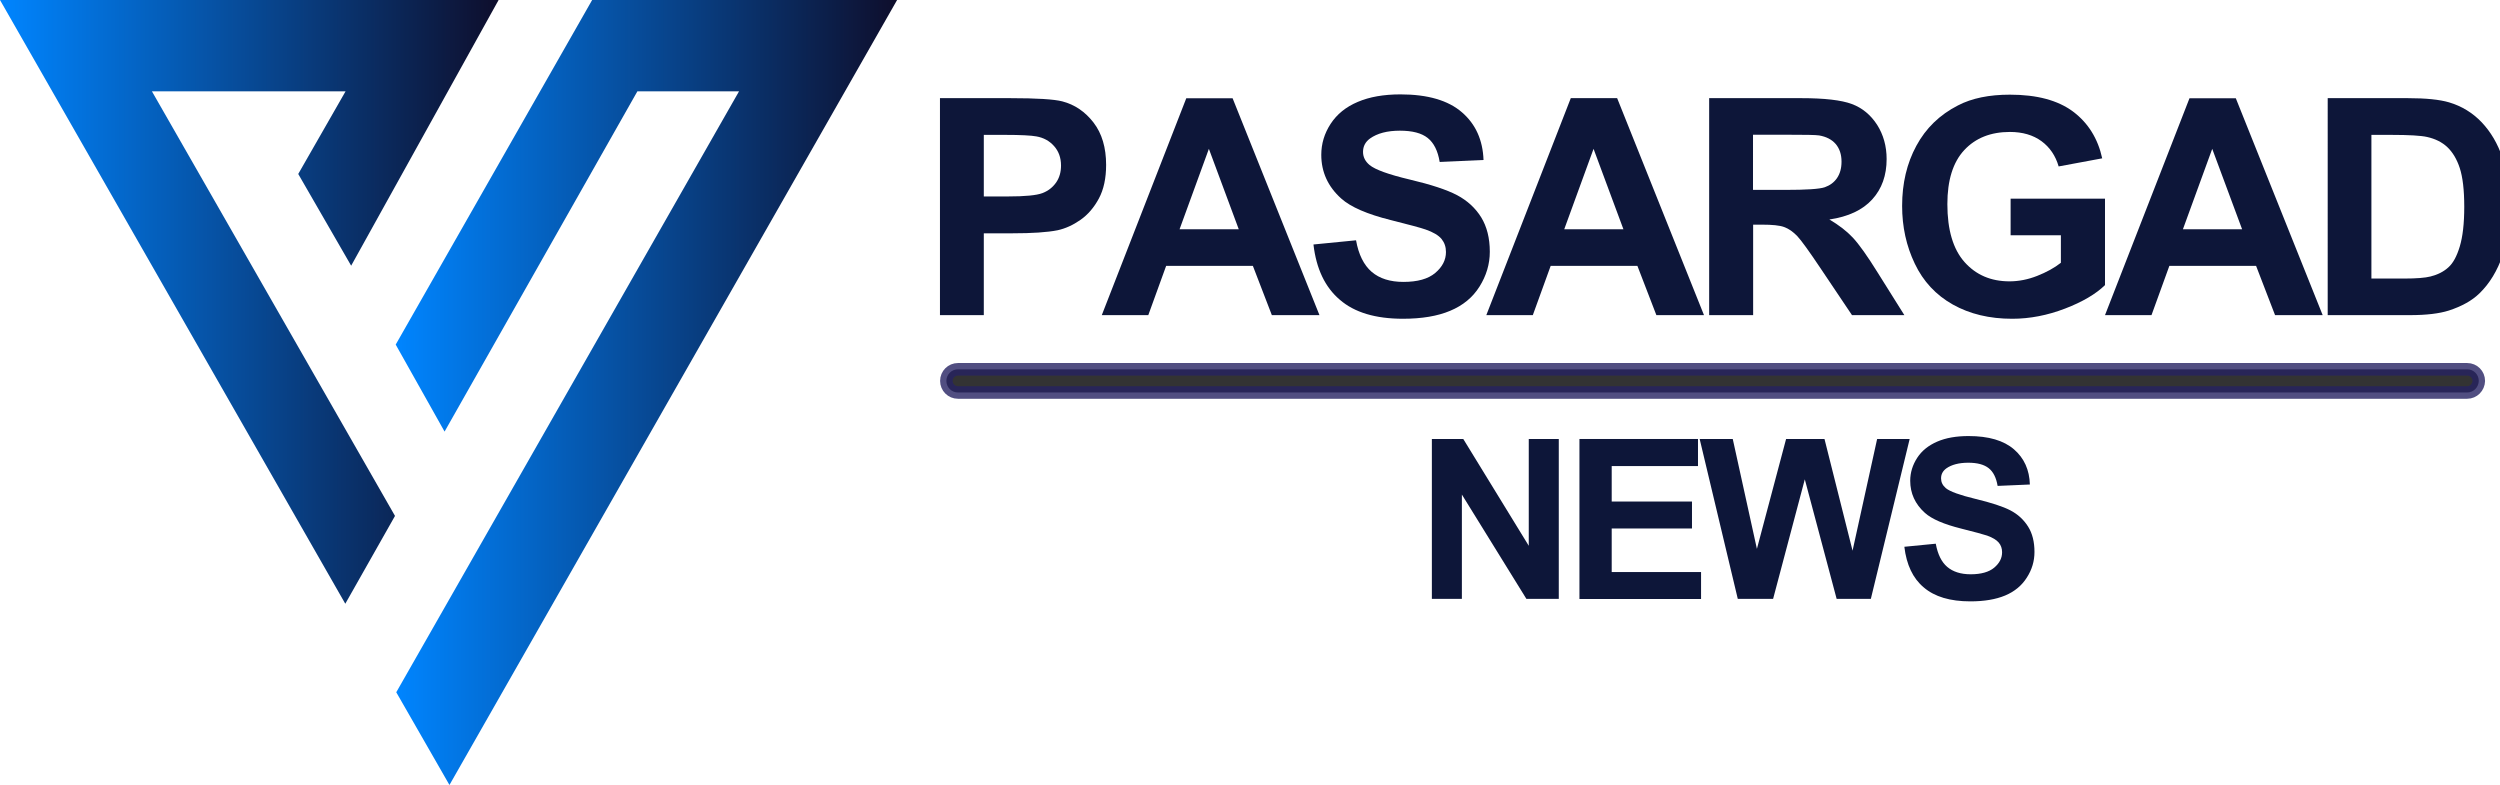
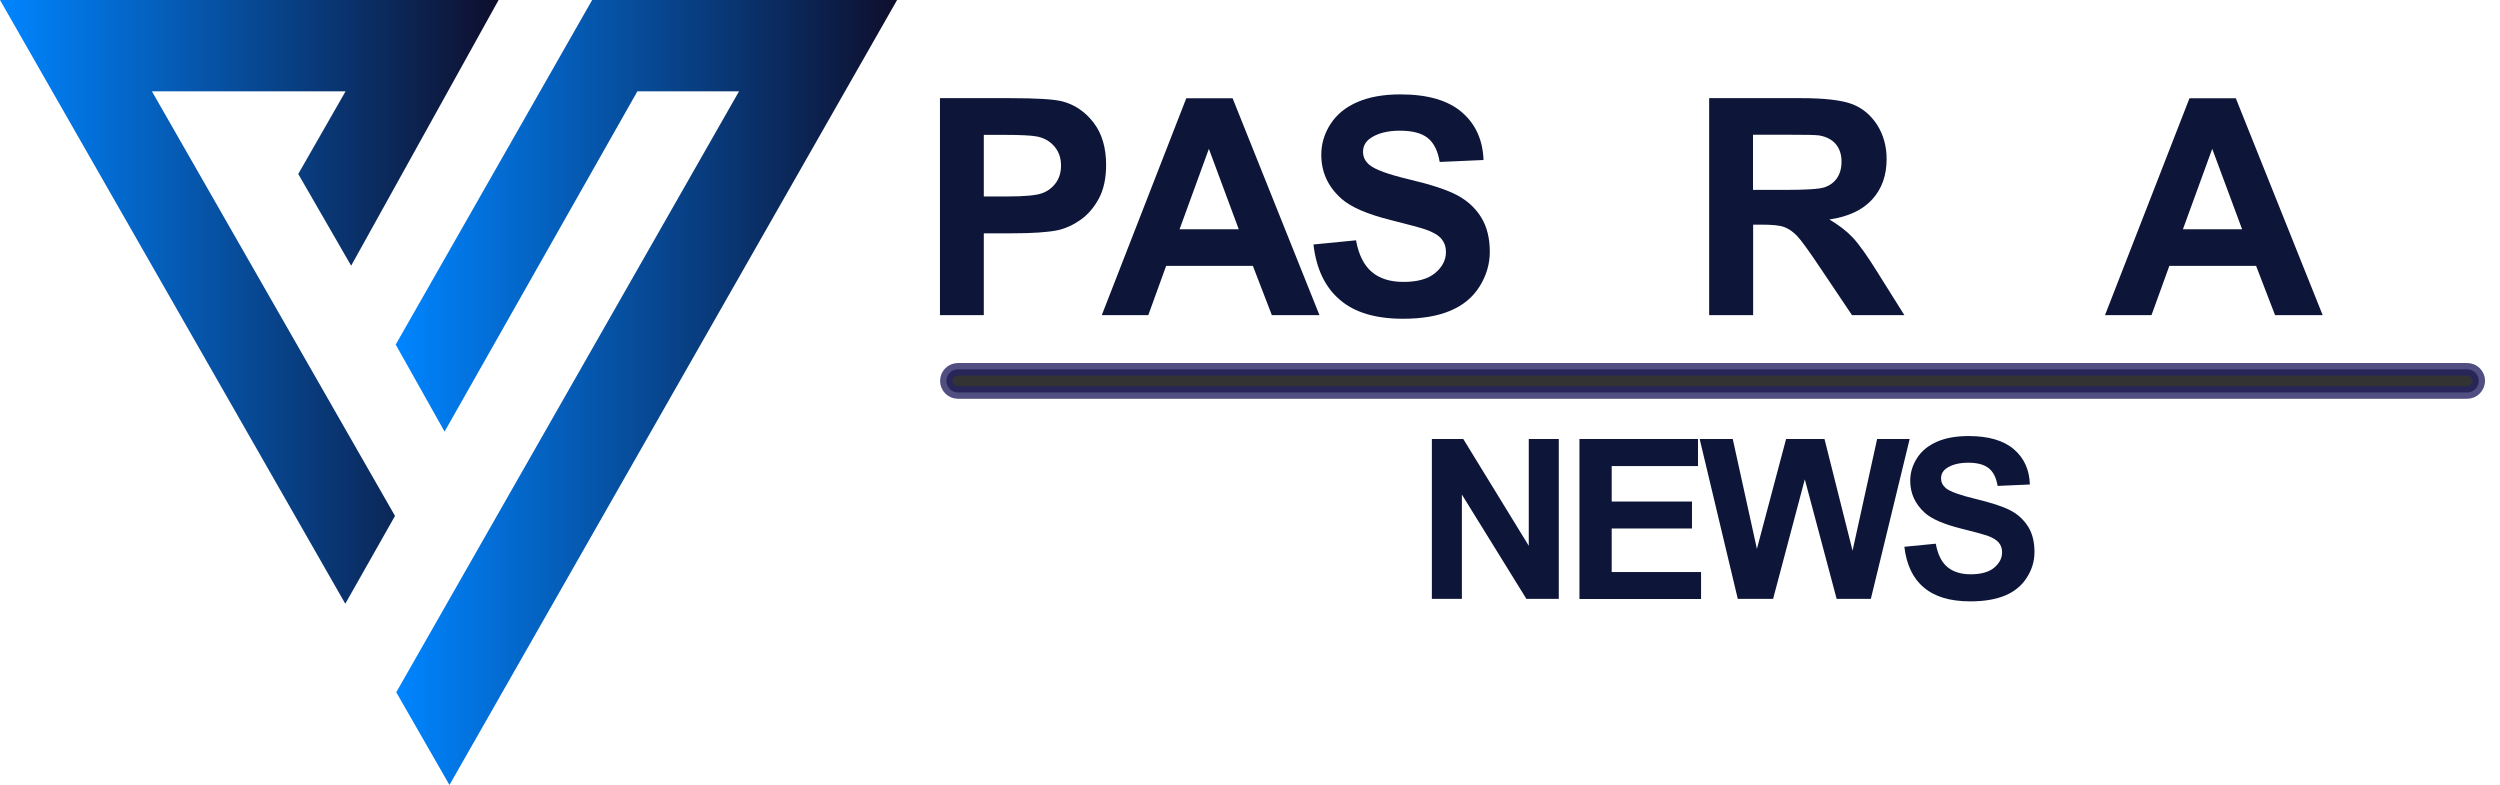
<svg xmlns="http://www.w3.org/2000/svg" version="1.1" id="Layer_1" x="0px" y="0px" viewBox="0 0 1790.5 561.9" style="enable-background:new 0 0 1790.5 561.9;" xml:space="preserve">
  <style type="text/css">
	.st0{fill:url(#SVGID_1_);}
	.st1{fill:url(#SVGID_00000173867332651918034120000010088115941816168604_);}
	.st2{fill:#0D1639;}
	.st3{opacity:0.8;stroke:#262262;stroke-width:9;stroke-miterlimit:10;}
</style>
  <linearGradient id="SVGID_1_" gradientUnits="userSpaceOnUse" x1="0" y1="371.04" x2="357.11" y2="371.04" gradientTransform="matrix(1 0 0 -1 0 587.22)">
    <stop offset="1.369379e-07" style="stop-color:#0085FF" />
    <stop offset="1" style="stop-color:#0E0E2C" />
  </linearGradient>
  <polygon class="st0" points="213.6,124.6 247.5,65.4 108.8,65.4 282.9,369.5 247.3,432.4 0,0 357.1,0 251.5,190.3 " />
  <linearGradient id="SVGID_00000089555025036497619180000000871867088585233082_" gradientUnits="userSpaceOnUse" x1="283.37" y1="306.1" x2="642.48" y2="306.1" gradientTransform="matrix(1 0 0 -1 0 587.22)">
    <stop offset="1.369379e-07" style="stop-color:#0085FF" />
    <stop offset="1" style="stop-color:#0E0E2C" />
  </linearGradient>
  <polygon style="fill:url(#SVGID_00000089555025036497619180000000871867088585233082_);" points="529.3,65.4 456.5,65.4   318.4,309.1 283.4,246.8 424.1,0 642.5,0 321.9,562.2 283.8,495.8 " />
  <g>
    <path class="st2" d="M673.2,225.7V70.3h50.3c19.1,0,31.5,0.8,37.3,2.3c8.9,2.3,16.4,7.4,22.4,15.2c6,7.8,9,17.9,9,30.3   c0,9.5-1.7,17.6-5.2,24.1c-3.5,6.5-7.9,11.6-13.2,15.3c-5.3,3.7-10.8,6.2-16.3,7.4c-7.5,1.5-18.3,2.2-32.5,2.2h-20.4v58.6H673.2z    M704.6,96.6v44.1h17.2c12.4,0,20.6-0.8,24.8-2.4c4.2-1.6,7.4-4.2,9.8-7.6c2.4-3.5,3.5-7.5,3.5-12.1c0-5.7-1.7-10.3-5-14   c-3.3-3.7-7.5-6-12.6-6.9c-3.7-0.7-11.3-1.1-22.6-1.1H704.6z" />
    <path class="st2" d="M945,225.7h-34.1l-13.6-35.3h-62.1l-12.8,35.3h-33.3l60.5-155.3h33.2L945,225.7z M887.2,164.2l-21.4-57.6   l-21,57.6H887.2z" />
    <path class="st2" d="M940.7,175.1l30.5-3c1.8,10.2,5.6,17.8,11.2,22.6c5.6,4.8,13.2,7.2,22.7,7.2c10.1,0,17.7-2.1,22.8-6.4   c5.1-4.3,7.7-9.3,7.7-15c0-3.7-1.1-6.8-3.2-9.4c-2.2-2.6-5.9-4.8-11.3-6.7c-3.7-1.3-12-3.5-25.1-6.8c-16.8-4.2-28.6-9.3-35.4-15.4   c-9.5-8.5-14.3-19-14.3-31.3c0-7.9,2.2-15.3,6.7-22.2c4.5-6.9,10.9-12.1,19.4-15.7c8.4-3.6,18.6-5.4,30.6-5.4   c19.5,0,34.2,4.3,44,12.8c9.9,8.5,15,20,15.5,34.2l-31.4,1.4c-1.3-8-4.2-13.7-8.6-17.2c-4.4-3.5-11-5.2-19.9-5.2   c-9.1,0-16.2,1.9-21.4,5.6c-3.3,2.4-5,5.6-5,9.6c0,3.7,1.6,6.8,4.7,9.4c4,3.3,13.6,6.8,28.8,10.4s26.5,7.3,33.9,11.2   c7.3,3.9,13,9.1,17.2,15.8c4.1,6.7,6.2,14.9,6.2,24.7c0,8.9-2.5,17.2-7.4,25c-4.9,7.8-11.9,13.5-21,17.3c-9,3.8-20.3,5.7-33.8,5.7   c-19.6,0-34.7-4.5-45.2-13.6C949,205.7,942.7,192.5,940.7,175.1z" />
-     <path class="st2" d="M1220.4,225.7h-34.1l-13.6-35.3h-62.1l-12.8,35.3h-33.3L1125,70.3h33.2L1220.4,225.7z M1162.7,164.2   l-21.4-57.6l-21,57.6H1162.7z" />
    <path class="st2" d="M1224.1,225.7V70.3h66c16.6,0,28.7,1.4,36.2,4.2c7.5,2.8,13.5,7.8,18.1,14.9c4.5,7.1,6.8,15.3,6.8,24.5   c0,11.7-3.4,21.3-10.3,28.9c-6.9,7.6-17.1,12.4-30.7,14.4c6.8,4,12.4,8.3,16.8,13c4.4,4.7,10.4,13.1,17.9,25.2l19,30.3h-37.5   l-22.7-33.8c-8.1-12.1-13.6-19.7-16.5-22.8c-3-3.1-6.1-5.3-9.4-6.5c-3.3-1.2-8.6-1.7-15.8-1.7h-6.4v64.8H1224.1z M1255.5,136h23.2   c15,0,24.4-0.6,28.2-1.9c3.7-1.3,6.7-3.5,8.8-6.6c2.1-3.1,3.2-7,3.2-11.7c0-5.2-1.4-9.4-4.2-12.7c-2.8-3.2-6.7-5.2-11.8-6.1   c-2.5-0.4-10.2-0.5-22.9-0.5h-24.5V136z" />
-     <path class="st2" d="M1440,168.5v-26.2h67.6v61.9c-6.6,6.4-16.1,12-28.6,16.8c-12.5,4.8-25.1,7.3-37.9,7.3   c-16.2,0-30.4-3.4-42.5-10.2c-12.1-6.8-21.2-16.6-27.2-29.2c-6.1-12.7-9.1-26.5-9.1-41.4c0-16.2,3.4-30.6,10.2-43.1   c6.8-12.6,16.7-22.2,29.8-28.9c10-5.2,22.4-7.7,37.2-7.7c19.3,0,34.3,4,45.2,12.1c10.8,8.1,17.8,19.3,20.9,33.5l-31.2,5.8   c-2.2-7.6-6.3-13.7-12.3-18.1c-6-4.4-13.6-6.6-22.6-6.6c-13.7,0-24.6,4.3-32.7,13c-8.1,8.7-12.1,21.6-12.1,38.7   c0,18.4,4.1,32.3,12.3,41.5c8.2,9.2,18.9,13.8,32.2,13.8c6.6,0,13.2-1.3,19.8-3.9c6.6-2.6,12.3-5.7,17-9.4v-19.7H1440z" />
    <path class="st2" d="M1663.5,225.7h-34.1l-13.6-35.3h-62.1l-12.8,35.3h-33.3l60.5-155.3h33.2L1663.5,225.7z M1605.8,164.2   l-21.4-57.6l-21,57.6H1605.8z" />
-     <path class="st2" d="M1667.1,70.3h57.3c12.9,0,22.8,1,29.6,3c9.1,2.7,16.9,7.5,23.4,14.3c6.5,6.9,11.4,15.2,14.8,25.2   c3.4,9.9,5.1,22.2,5.1,36.7c0,12.8-1.6,23.8-4.8,33.1c-3.9,11.3-9.4,20.4-16.6,27.4c-5.4,5.3-12.8,9.4-22,12.4   c-6.9,2.2-16.2,3.3-27.8,3.3h-59V70.3z M1698.4,96.6v102.9h23.4c8.8,0,15.1-0.5,19-1.5c5.1-1.3,9.3-3.4,12.7-6.5   c3.4-3,6.1-8,8.2-15c2.1-7,3.2-16.4,3.2-28.4c0-12-1.1-21.2-3.2-27.7c-2.1-6.4-5.1-11.4-8.9-15s-8.7-6-14.5-7.3   c-4.4-1-13-1.5-25.7-1.5H1698.4z" />
  </g>
  <g>
    <path class="st2" d="M1025.5,428.9V314.4h22.5l46.9,76.5v-76.5h21.5v114.5h-23.2l-46.2-74.7v74.7H1025.5z" />
    <path class="st2" d="M1131.2,428.9V314.4h84.9v19.4h-61.8v25.4h57.5v19.3h-57.5v31.2h64v19.3H1131.2z" />
    <path class="st2" d="M1244.6,428.9l-27.3-114.5h23.7l17.3,78.7l20.9-78.7h27.5l20.1,80l17.6-80h23.3l-27.8,114.5h-24.5l-22.8-85.6   l-22.7,85.6H1244.6z" />
    <path class="st2" d="M1363.9,391.6l22.5-2.2c1.4,7.6,4.1,13.1,8.2,16.6c4.1,3.5,9.7,5.3,16.8,5.3c7.4,0,13.1-1.6,16.8-4.7   c3.8-3.2,5.7-6.8,5.7-11.1c0-2.7-0.8-5-2.4-6.9c-1.6-1.9-4.4-3.6-8.3-5c-2.7-0.9-8.9-2.6-18.5-5c-12.4-3.1-21.1-6.8-26.1-11.3   c-7-6.3-10.5-14-10.5-23c0-5.8,1.7-11.3,5-16.4c3.3-5.1,8.1-8.9,14.3-11.6c6.2-2.7,13.7-4,22.5-4c14.4,0,25.2,3.2,32.5,9.5   c7.3,6.3,11.1,14.7,11.4,25.2l-23.1,1c-1-5.9-3.1-10.1-6.4-12.7c-3.3-2.6-8.1-3.9-14.6-3.9c-6.7,0-12,1.4-15.8,4.1   c-2.4,1.8-3.7,4.1-3.7,7.1c0,2.7,1.1,5,3.4,7c2.9,2.4,10,5,21.2,7.7s19.6,5.4,25,8.2c5.4,2.8,9.6,6.7,12.7,11.6s4.6,11,4.6,18.2   c0,6.6-1.8,12.7-5.5,18.4c-3.6,5.7-8.8,10-15.5,12.8c-6.7,2.8-15,4.2-24.9,4.2c-14.5,0-25.6-3.3-33.4-10   C1370,414.2,1365.4,404.4,1363.9,391.6z" />
  </g>
  <path class="st3" d="M1767,281.1H686.1c-4.6,0-8.3-3.7-8.3-8.3v0c0-4.6,3.7-8.3,8.3-8.3H1767c4.6,0,8.3,3.7,8.3,8.3v0  C1775.2,277.4,1771.5,281.1,1767,281.1z" />
</svg>